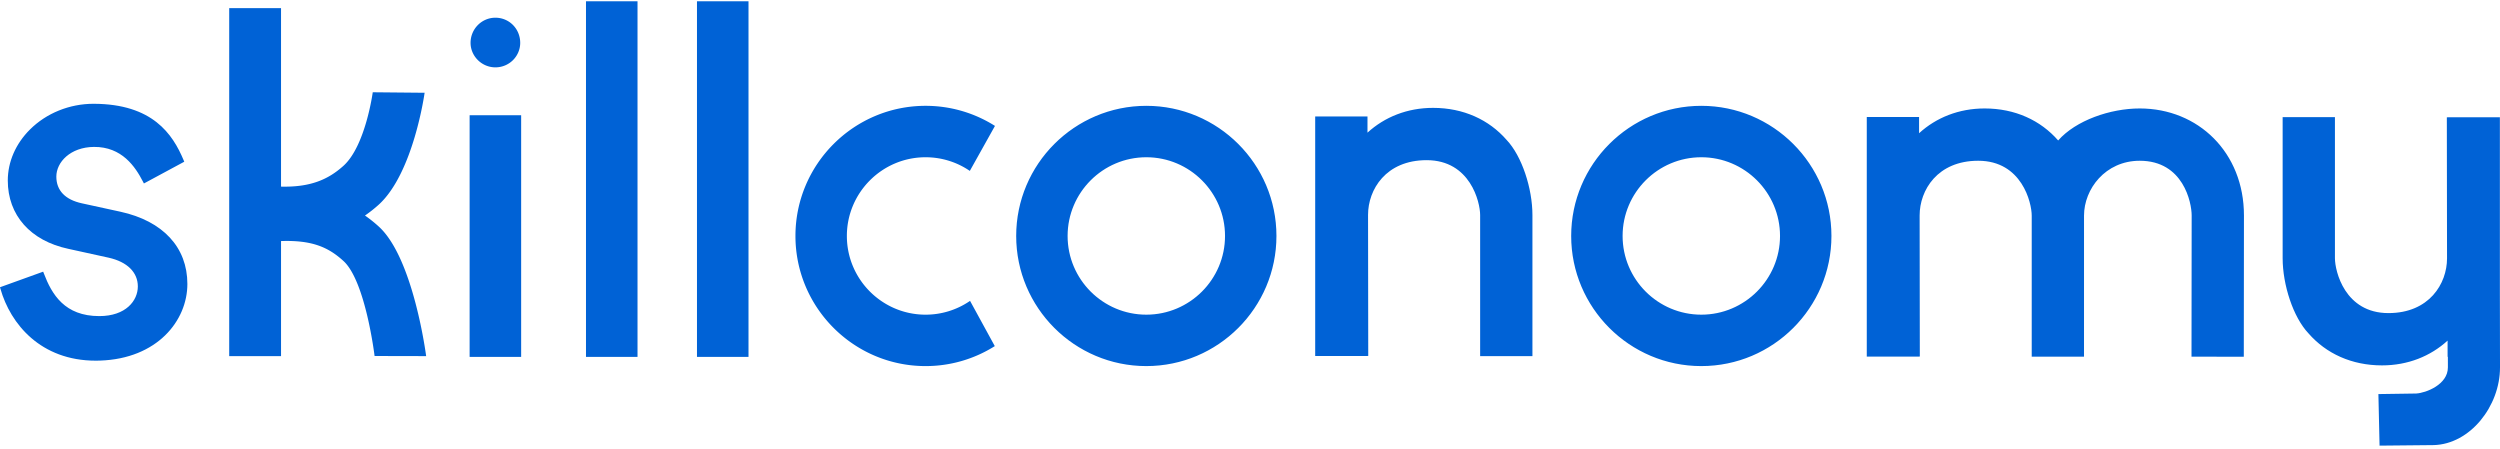
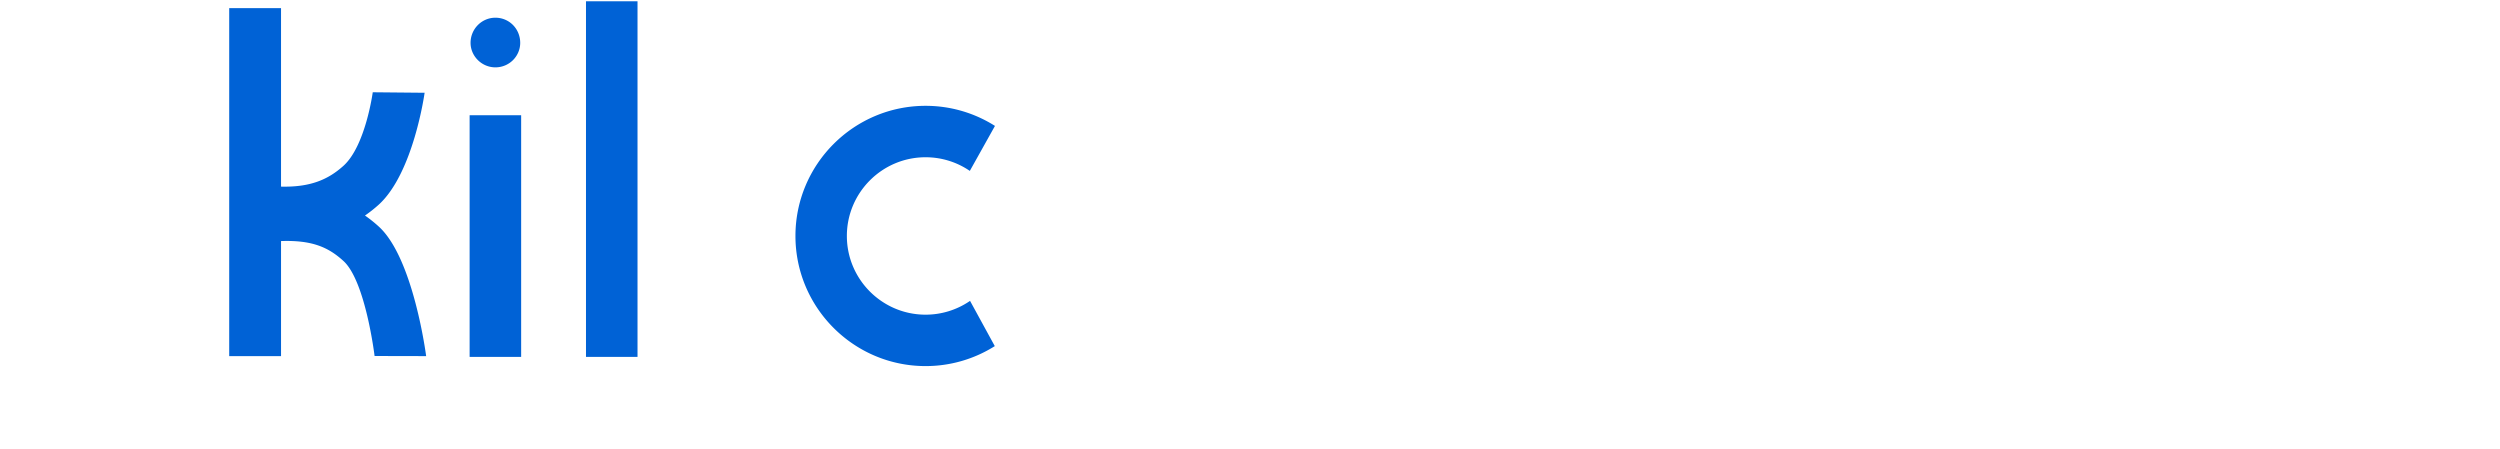
<svg xmlns="http://www.w3.org/2000/svg" _ngcontent-sc73="" viewBox="0 0 817.493 146.824">
  <path _ngcontent-sc73="" fill="#0062D6" d="M325.348 41.174l-.142-.092a42.306 42.306 0 0 0-22.546-6.476c-23.462 0-42.551 19.089-42.551 42.551 0 23.463 19.089 42.552 42.551 42.552a42.306 42.306 0 0 0 22.633-6.531l-8.088-14.795-.26.176a25.582 25.582 0 0 1-14.285 4.338c-14.191 0-25.737-11.546-25.737-25.738 0-14.191 11.547-25.737 25.737-25.737 5.35 0 10.323 1.641 14.444 4.445l.025.018 8.219-14.711zM123.912 74.133a44.906 44.906 0 0 0-4.564-3.655 43.914 43.914 0 0 0 4.421-3.484c11.456-10.318 15.079-36.66 15.079-36.66l-16.959-.163s-2.361 17.549-9.585 24.055c-5.1 4.595-10.975 7.024-20.407 6.801V2.65H74.95v113.797h16.948V78.825c9.91-.33 15.322 1.853 20.439 6.542 7.201 6.6 10.152 31.044 10.152 31.044l16.861.037c0-.001-4.085-31.912-15.438-42.315m29.961-60.127c0 4.356 3.663 8.018 8.117 8.018 4.554 0 8.117-3.663 8.117-8.018 0-4.554-3.563-8.216-8.117-8.216-4.454 0-8.117 3.662-8.117 8.216" />
-   <path _ngcontent-sc73="" fill="#0062D6" d="M227.909 0.419H244.759V116.702H227.909z" />
  <path _ngcontent-sc73="" fill="#0062D6" d="M191.616 0.419H208.466V116.702H191.616z" />
  <path _ngcontent-sc73="" fill="#0062D6" d="M153.565 37.682H170.415V116.703H153.565z" />
-   <path _ngcontent-sc73="" fill="#0062D6" d="M733.767 70.451c0-20.598-14.954-34.986-34.071-34.986-9.658 0-20.905 3.906-26.682 10.468-5.757-6.598-14.119-10.468-24.03-10.468-8.456 0-15.853 2.99-21.452 8.104v-5.302h-17.101v78.338h6.143v.002l1.338-.002h9.62v-.02h.247l-.062-46.134c0-8.251 5.814-17.885 19.156-17.885 14.276 0 17.497 13.729 17.497 17.938v46.137h17.099V70.504c0-8.672 6.968-17.938 18.227-17.938 14.262 0 16.972 13.69 16.972 17.876l-.051 46.188 17.099.019.051-46.198zM501.1 116.448V70.311c0-8.672-3.439-19.285-8.455-24.571-5.757-6.598-14.12-10.467-24.031-10.467-8.455 0-15.852 2.989-21.452 8.103v-5.302h-17.1v78.338h6.143v.002l1.345-.002h9.612v-.019l.248-.001-.062-46.134c0-8.251 5.814-17.885 19.156-17.885 14.276 0 17.497 13.73 17.497 17.938v46.137H501.1zm316.355-20.032V38.342h-6.143v-.002l-1.344.002h-9.612v.019l-.248.001.062 46.134c0 8.251-5.814 17.885-19.156 17.885-14.276 0-17.497-13.73-17.497-17.938V38.306h-17.099v46.137c0 8.672 3.439 19.285 8.455 24.571 5.757 6.598 14.12 10.467 24.031 10.467 8.455 0 15.852-2.989 21.452-8.103v5.302h.094l.001 3.481c0 5.608-7.204 8.342-10.361 8.518l-12.361.184.379 16.859 17.724-.178c11.872-.311 21.661-12.708 21.661-25.383l-.038-23.745zM400.579 77.157c0 14.192-11.547 25.738-25.738 25.738-14.191 0-25.737-11.547-25.737-25.738s11.547-25.737 25.737-25.737c14.191-.001 25.738 11.545 25.738 25.737m16.813 0c0-23.463-19.089-42.552-42.552-42.552-23.462 0-42.551 19.089-42.551 42.552s19.089 42.552 42.551 42.552c23.464-.001 42.552-19.089 42.552-42.552m164.668 0c0 14.192-11.547 25.738-25.738 25.738-14.191 0-25.737-11.547-25.737-25.738s11.547-25.737 25.737-25.737c14.191-.001 25.738 11.545 25.738 25.737m16.813 0c0-23.463-19.089-42.552-42.552-42.552-23.462 0-42.551 19.089-42.551 42.552s19.089 42.552 42.551 42.552c23.464-.001 42.552-19.089 42.552-42.552M47.06 59.993l13.195-7.112-.214-.51c-3.583-8.542-10.156-18.358-29.336-18.432l-.117-.001c-7.847 0-15.418 3.062-20.787 8.411-4.678 4.656-7.252 10.581-7.252 16.682 0 11.344 7.406 19.695 19.808 22.339l13.206 2.9c6.044 1.36 9.511 4.784 9.511 9.394 0 4.672-3.943 9.7-12.6 9.7-11.315 0-15.519-7.062-18.14-13.97l-.213-.56L0 93.927l.156.547c3.259 11.455 13.139 23.464 31.152 23.464.45 0 .908-.007 1.369-.023 18.772-.621 28.595-13.076 28.595-25.058 0-11.977-7.983-20.589-21.905-23.628l-12.564-2.74c-5.482-1.184-8.38-4.21-8.38-8.747 0-4.715 4.595-9.633 12.284-9.701 9.158-.078 13.537 6.468 16.068 11.398l.285.554z" />
</svg>